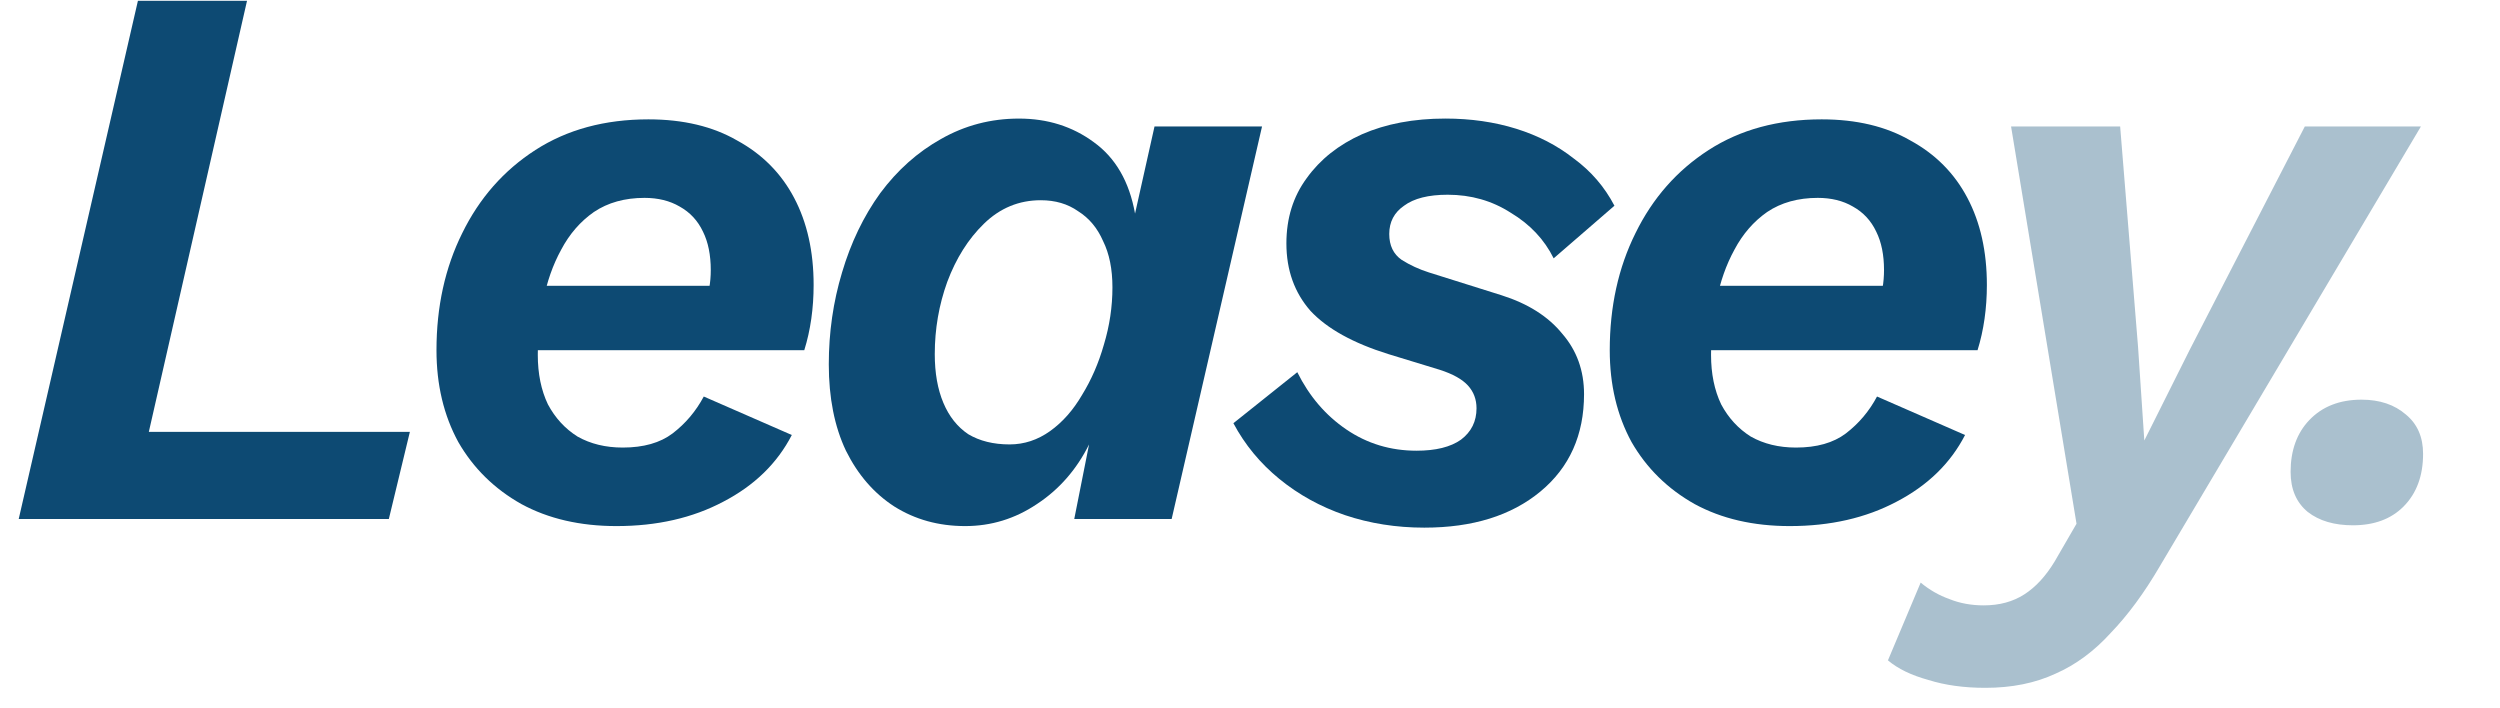
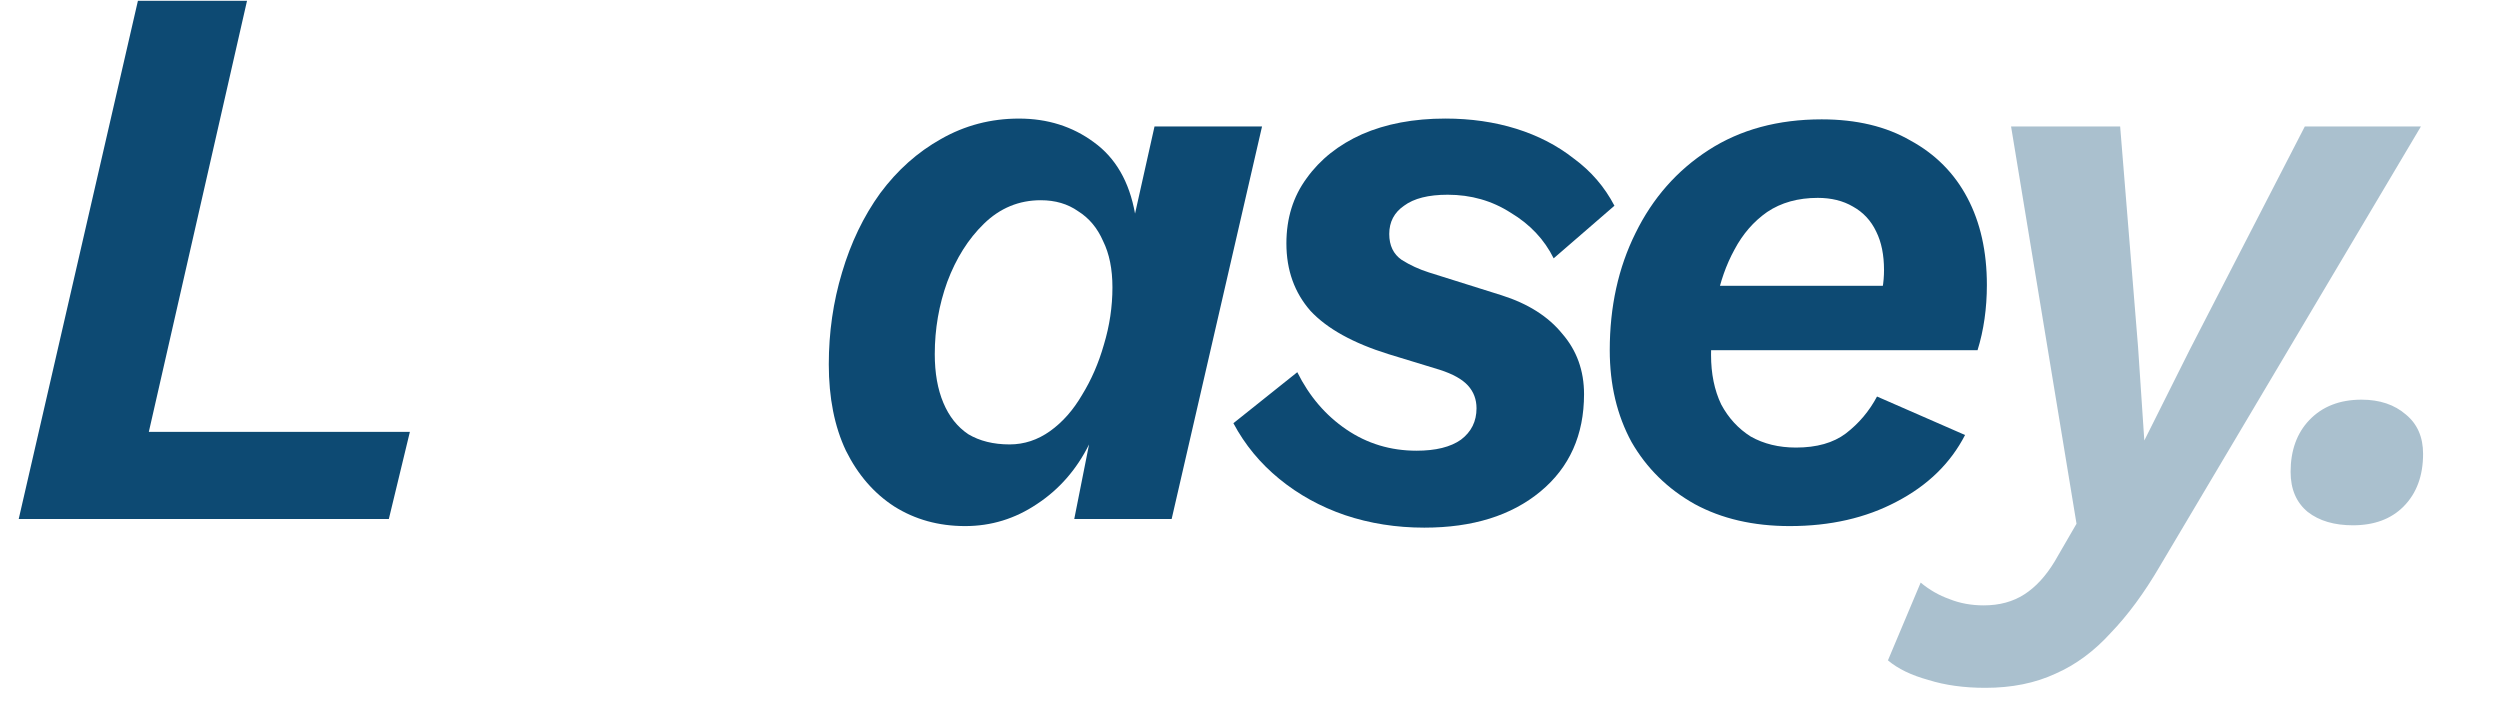
<svg xmlns="http://www.w3.org/2000/svg" width="120" height="34" viewBox="0 0 120 34" fill="none">
  <path d="M85.908 25.252C84.162 25.252 82.641 24.9 81.344 24.196C80.048 23.468 79.038 22.475 78.315 21.219C77.617 19.938 77.268 18.468 77.268 16.81C77.268 14.724 77.679 12.852 78.502 11.194C79.325 9.511 80.497 8.179 82.018 7.199C83.539 6.219 85.347 5.729 87.441 5.729C89.112 5.729 90.533 6.068 91.705 6.747C92.902 7.4 93.812 8.317 94.435 9.498C95.059 10.679 95.37 12.073 95.37 13.681C95.37 14.234 95.333 14.774 95.258 15.302C95.183 15.83 95.071 16.332 94.922 16.81H80.447L80.484 13.719H91.78L90.209 14.661C90.284 14.36 90.334 14.083 90.359 13.832C90.408 13.556 90.433 13.267 90.433 12.965C90.433 12.237 90.309 11.621 90.059 11.119C89.81 10.591 89.436 10.189 88.937 9.913C88.463 9.636 87.902 9.498 87.254 9.498C86.306 9.498 85.496 9.724 84.823 10.176C84.175 10.629 83.651 11.232 83.252 11.986C82.853 12.714 82.566 13.531 82.392 14.435C82.217 15.315 82.13 16.181 82.13 17.036C82.13 17.94 82.292 18.732 82.616 19.41C82.965 20.063 83.439 20.578 84.037 20.955C84.661 21.307 85.384 21.483 86.207 21.483C87.204 21.483 88.002 21.257 88.601 20.805C89.224 20.327 89.723 19.737 90.097 19.033L94.323 20.88C93.625 22.237 92.528 23.305 91.032 24.083C89.561 24.862 87.853 25.252 85.908 25.252Z" fill="#0D4A73" />
  <path d="M68.367 25.327C67.02 25.327 65.749 25.126 64.552 24.724C63.38 24.322 62.333 23.744 61.41 22.99C60.487 22.236 59.752 21.345 59.203 20.314L62.27 17.865C62.844 19.02 63.629 19.938 64.627 20.616C65.624 21.294 66.746 21.634 67.993 21.634C68.915 21.634 69.626 21.458 70.125 21.106C70.624 20.729 70.873 20.227 70.873 19.598C70.873 19.171 70.736 18.807 70.462 18.505C70.187 18.204 69.738 17.953 69.115 17.752L66.646 16.998C64.951 16.47 63.704 15.779 62.906 14.925C62.133 14.046 61.747 12.965 61.747 11.684C61.747 10.478 62.071 9.435 62.719 8.556C63.367 7.651 64.253 6.948 65.375 6.445C66.522 5.943 67.856 5.691 69.377 5.691C70.599 5.691 71.733 5.855 72.781 6.181C73.828 6.508 74.75 6.985 75.548 7.614C76.371 8.217 77.019 8.97 77.493 9.875L74.576 12.4C74.127 11.495 73.441 10.767 72.519 10.214C71.621 9.636 70.611 9.347 69.489 9.347C68.566 9.347 67.868 9.523 67.394 9.875C66.921 10.201 66.684 10.654 66.684 11.232C66.684 11.784 66.883 12.199 67.282 12.475C67.681 12.726 68.118 12.928 68.591 13.078L72.07 14.171C73.341 14.573 74.314 15.189 74.987 16.018C75.685 16.822 76.034 17.789 76.034 18.92C76.034 20.88 75.336 22.438 73.94 23.593C72.544 24.749 70.686 25.327 68.367 25.327Z" fill="#0D4A73" />
  <path d="M46.328 25.252C45.056 25.252 43.922 24.938 42.924 24.31C41.952 23.681 41.179 22.79 40.605 21.634C40.057 20.478 39.782 19.096 39.782 17.488C39.782 15.955 39.994 14.486 40.418 13.079C40.842 11.646 41.453 10.377 42.251 9.272C43.074 8.166 44.046 7.3 45.168 6.672C46.315 6.018 47.562 5.692 48.909 5.692C50.28 5.692 51.477 6.069 52.499 6.822C53.547 7.576 54.207 8.719 54.482 10.252L55.417 6.069H60.578L56.239 24.913H51.564L52.275 21.332C51.676 22.538 50.841 23.493 49.769 24.197C48.722 24.9 47.575 25.252 46.328 25.252ZM48.46 21.332C49.158 21.332 49.806 21.119 50.405 20.692C51.003 20.264 51.514 19.686 51.938 18.958C52.387 18.229 52.736 17.425 52.986 16.546C53.26 15.641 53.397 14.724 53.397 13.795C53.397 12.915 53.247 12.174 52.948 11.571C52.674 10.943 52.275 10.466 51.751 10.139C51.252 9.787 50.654 9.611 49.956 9.611C48.909 9.611 47.998 9.988 47.225 10.742C46.477 11.47 45.891 12.4 45.468 13.531C45.069 14.636 44.869 15.792 44.869 16.998C44.869 17.903 45.006 18.681 45.281 19.335C45.555 19.988 45.954 20.491 46.477 20.842C47.026 21.169 47.687 21.332 48.46 21.332Z" fill="#0D4A73" />
-   <path d="M29.591 25.252C27.846 25.252 26.325 24.9 25.028 24.196C23.732 23.468 22.722 22.475 21.999 21.219C21.3 19.938 20.951 18.468 20.951 16.81C20.951 14.724 21.363 12.852 22.186 11.194C23.009 9.511 24.18 8.179 25.701 7.199C27.223 6.219 29.03 5.729 31.125 5.729C32.795 5.729 34.217 6.068 35.389 6.747C36.586 7.4 37.496 8.317 38.119 9.498C38.742 10.679 39.054 12.073 39.054 13.681C39.054 14.234 39.017 14.774 38.942 15.302C38.867 15.83 38.755 16.332 38.605 16.81H24.131L24.168 13.719H35.464L33.893 14.661C33.968 14.36 34.017 14.083 34.042 13.832C34.092 13.556 34.117 13.267 34.117 12.965C34.117 12.237 33.992 11.621 33.743 11.119C33.494 10.591 33.12 10.189 32.621 9.913C32.147 9.636 31.586 9.498 30.938 9.498C29.99 9.498 29.18 9.724 28.507 10.176C27.858 10.629 27.335 11.232 26.936 11.986C26.537 12.714 26.25 13.531 26.076 14.435C25.901 15.315 25.814 16.181 25.814 17.036C25.814 17.94 25.976 18.732 26.3 19.41C26.649 20.063 27.123 20.578 27.721 20.955C28.345 21.307 29.068 21.483 29.891 21.483C30.888 21.483 31.686 21.257 32.284 20.805C32.908 20.327 33.406 19.737 33.781 19.033L38.007 20.88C37.309 22.237 36.212 23.305 34.715 24.083C33.244 24.862 31.536 25.252 29.591 25.252Z" fill="#0D4A73" />
  <path d="M7.144 20.729H19.674L18.664 24.913H0.898L6.62 0.038H11.857L7.144 20.729Z" fill="#0D4A73" />
  <path d="M112.942 25.214C112.044 25.214 111.321 25.001 110.772 24.573C110.224 24.121 109.949 23.48 109.949 22.651C109.949 21.621 110.249 20.792 110.847 20.164C111.47 19.511 112.306 19.184 113.353 19.184C114.226 19.184 114.936 19.423 115.485 19.9C116.033 20.352 116.308 20.98 116.308 21.785C116.308 22.84 115.996 23.681 115.373 24.31C114.774 24.913 113.964 25.214 112.942 25.214Z" fill="#0D4A73" fill-opacity="0.35" />
  <path d="M95.296 33.016C94.274 33.016 93.364 32.89 92.566 32.639C91.743 32.413 91.095 32.099 90.621 31.697L92.192 27.965C92.616 28.317 93.077 28.581 93.576 28.757C94.075 28.958 94.623 29.058 95.222 29.058C95.97 29.058 96.618 28.883 97.167 28.531C97.715 28.179 98.201 27.651 98.625 26.948L99.673 25.139L96.531 6.069H101.767L102.627 16.659L102.927 21.144L105.096 16.81L110.632 6.069H116.205L103.675 27.174C102.927 28.455 102.141 29.523 101.318 30.377C100.52 31.257 99.635 31.91 98.663 32.337C97.69 32.789 96.568 33.016 95.296 33.016Z" fill="#0D4A73" fill-opacity="0.35" />
</svg>